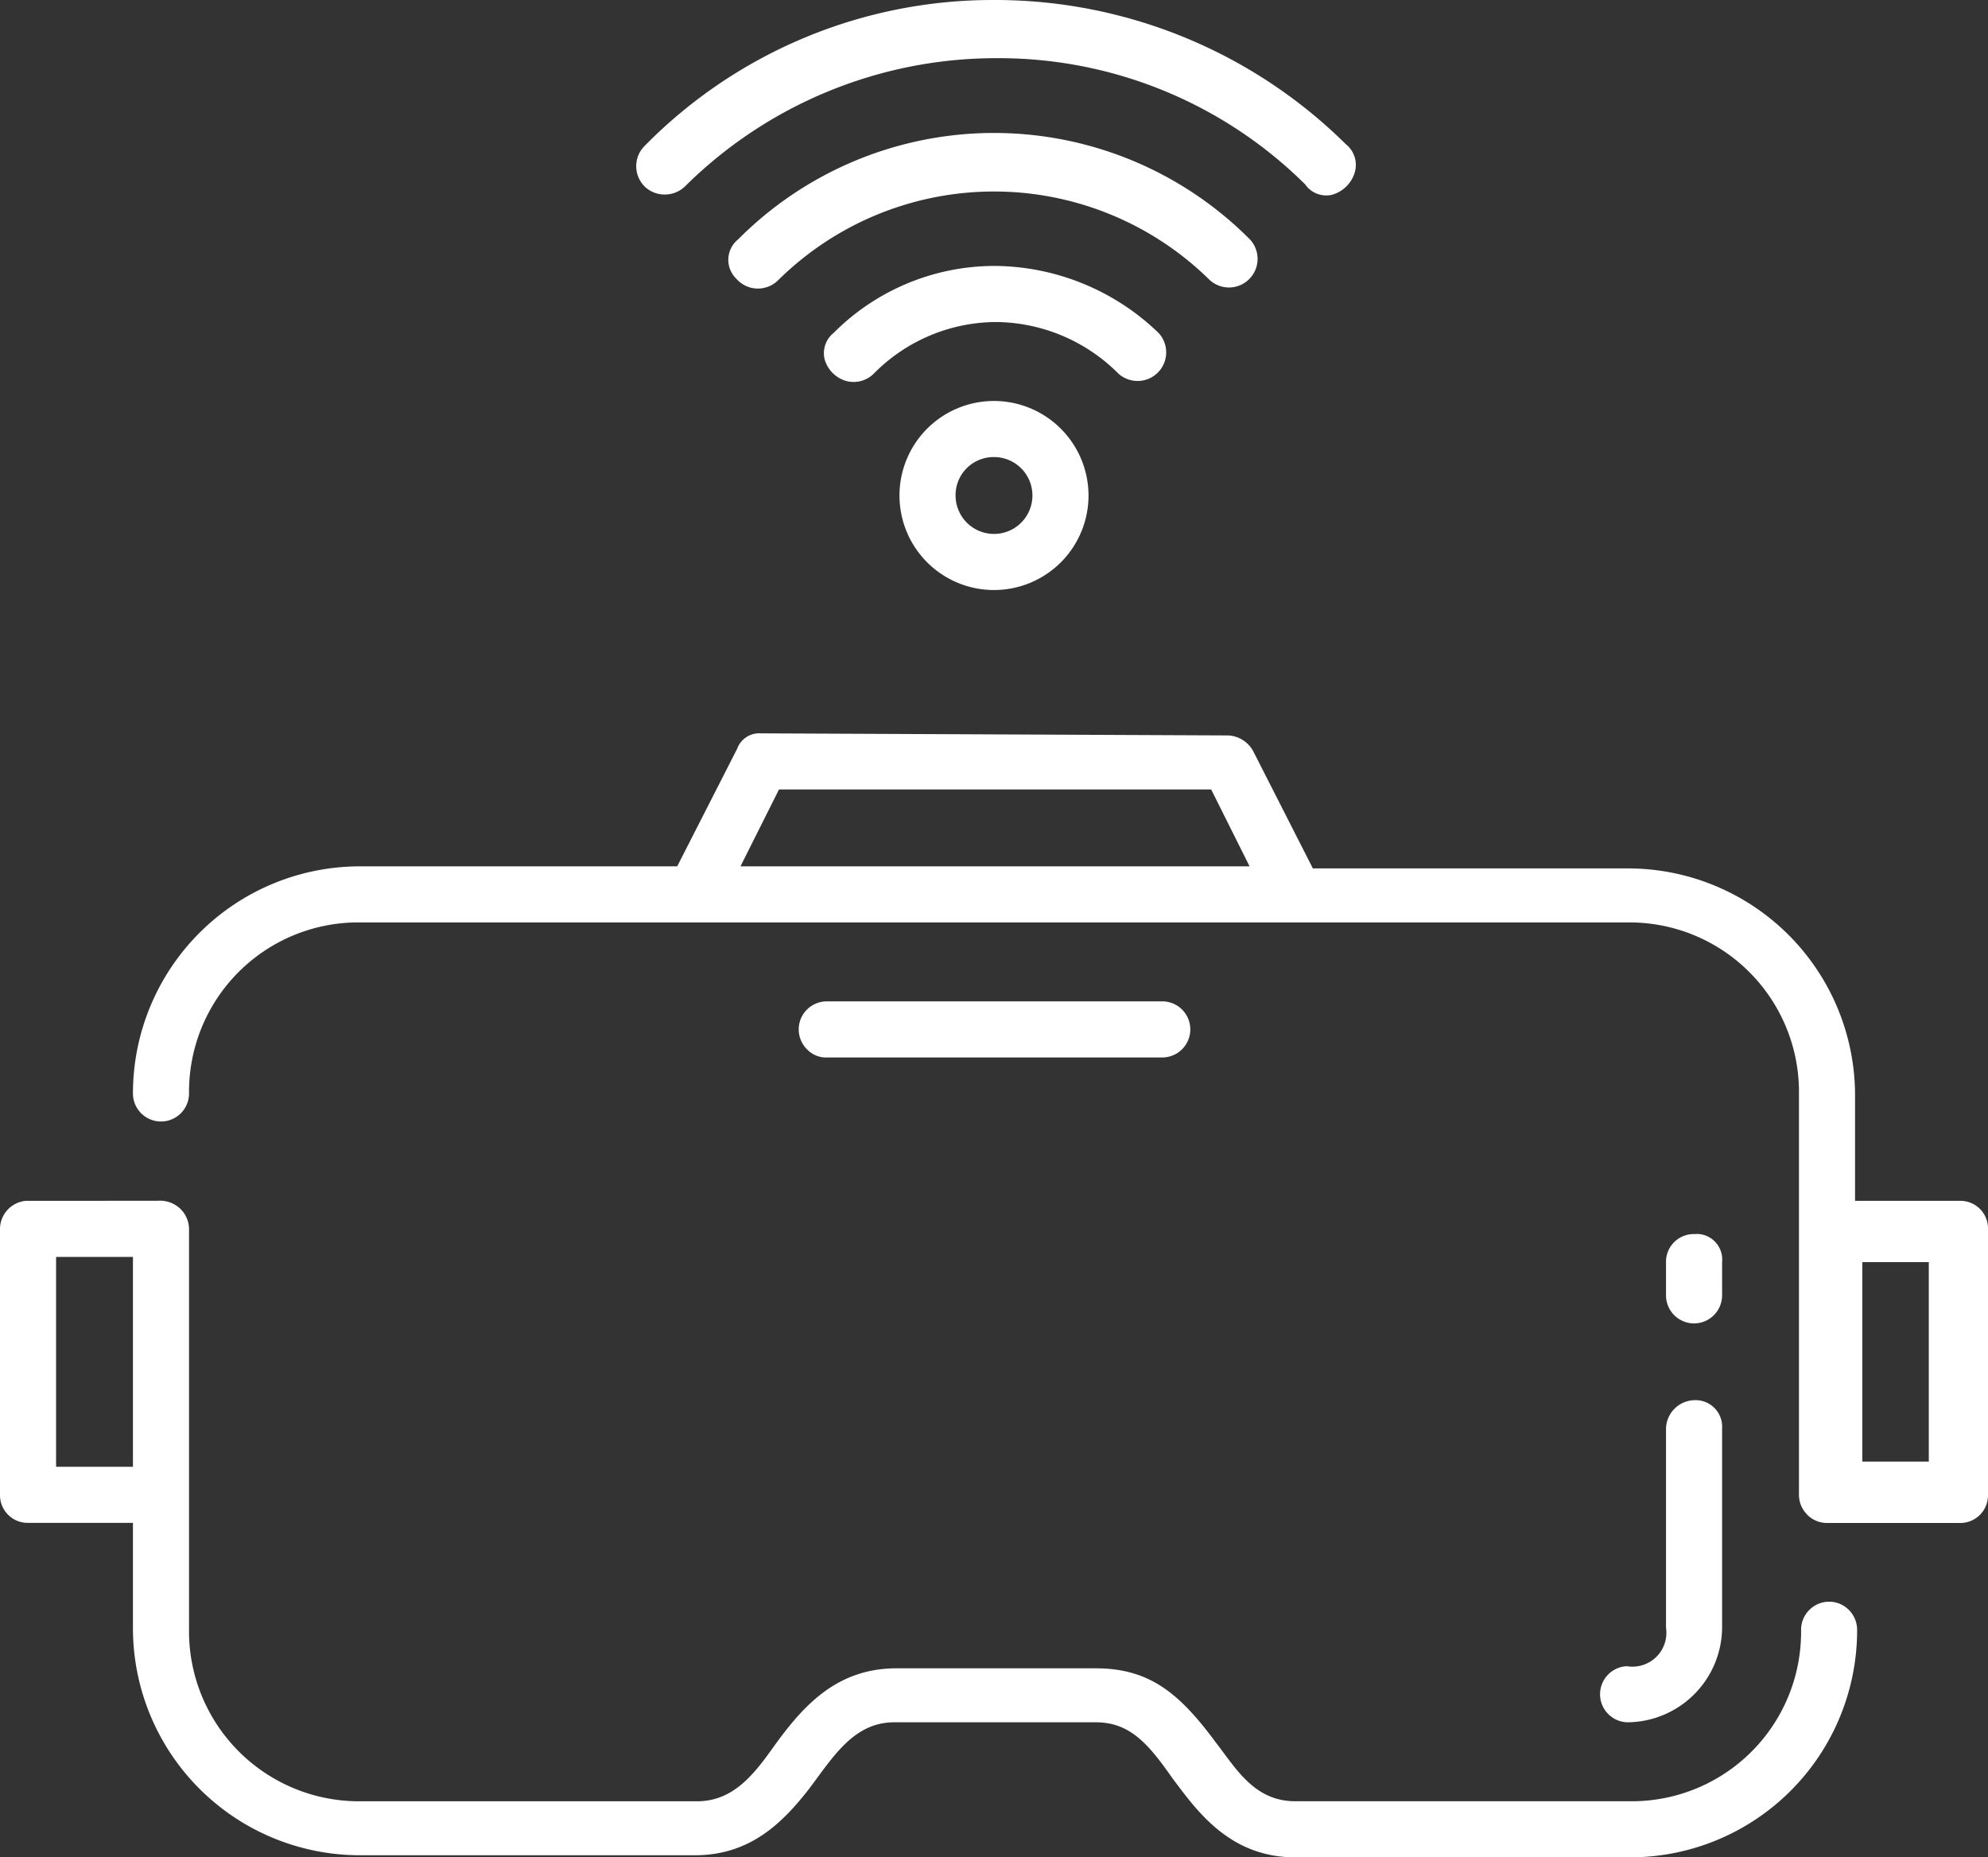
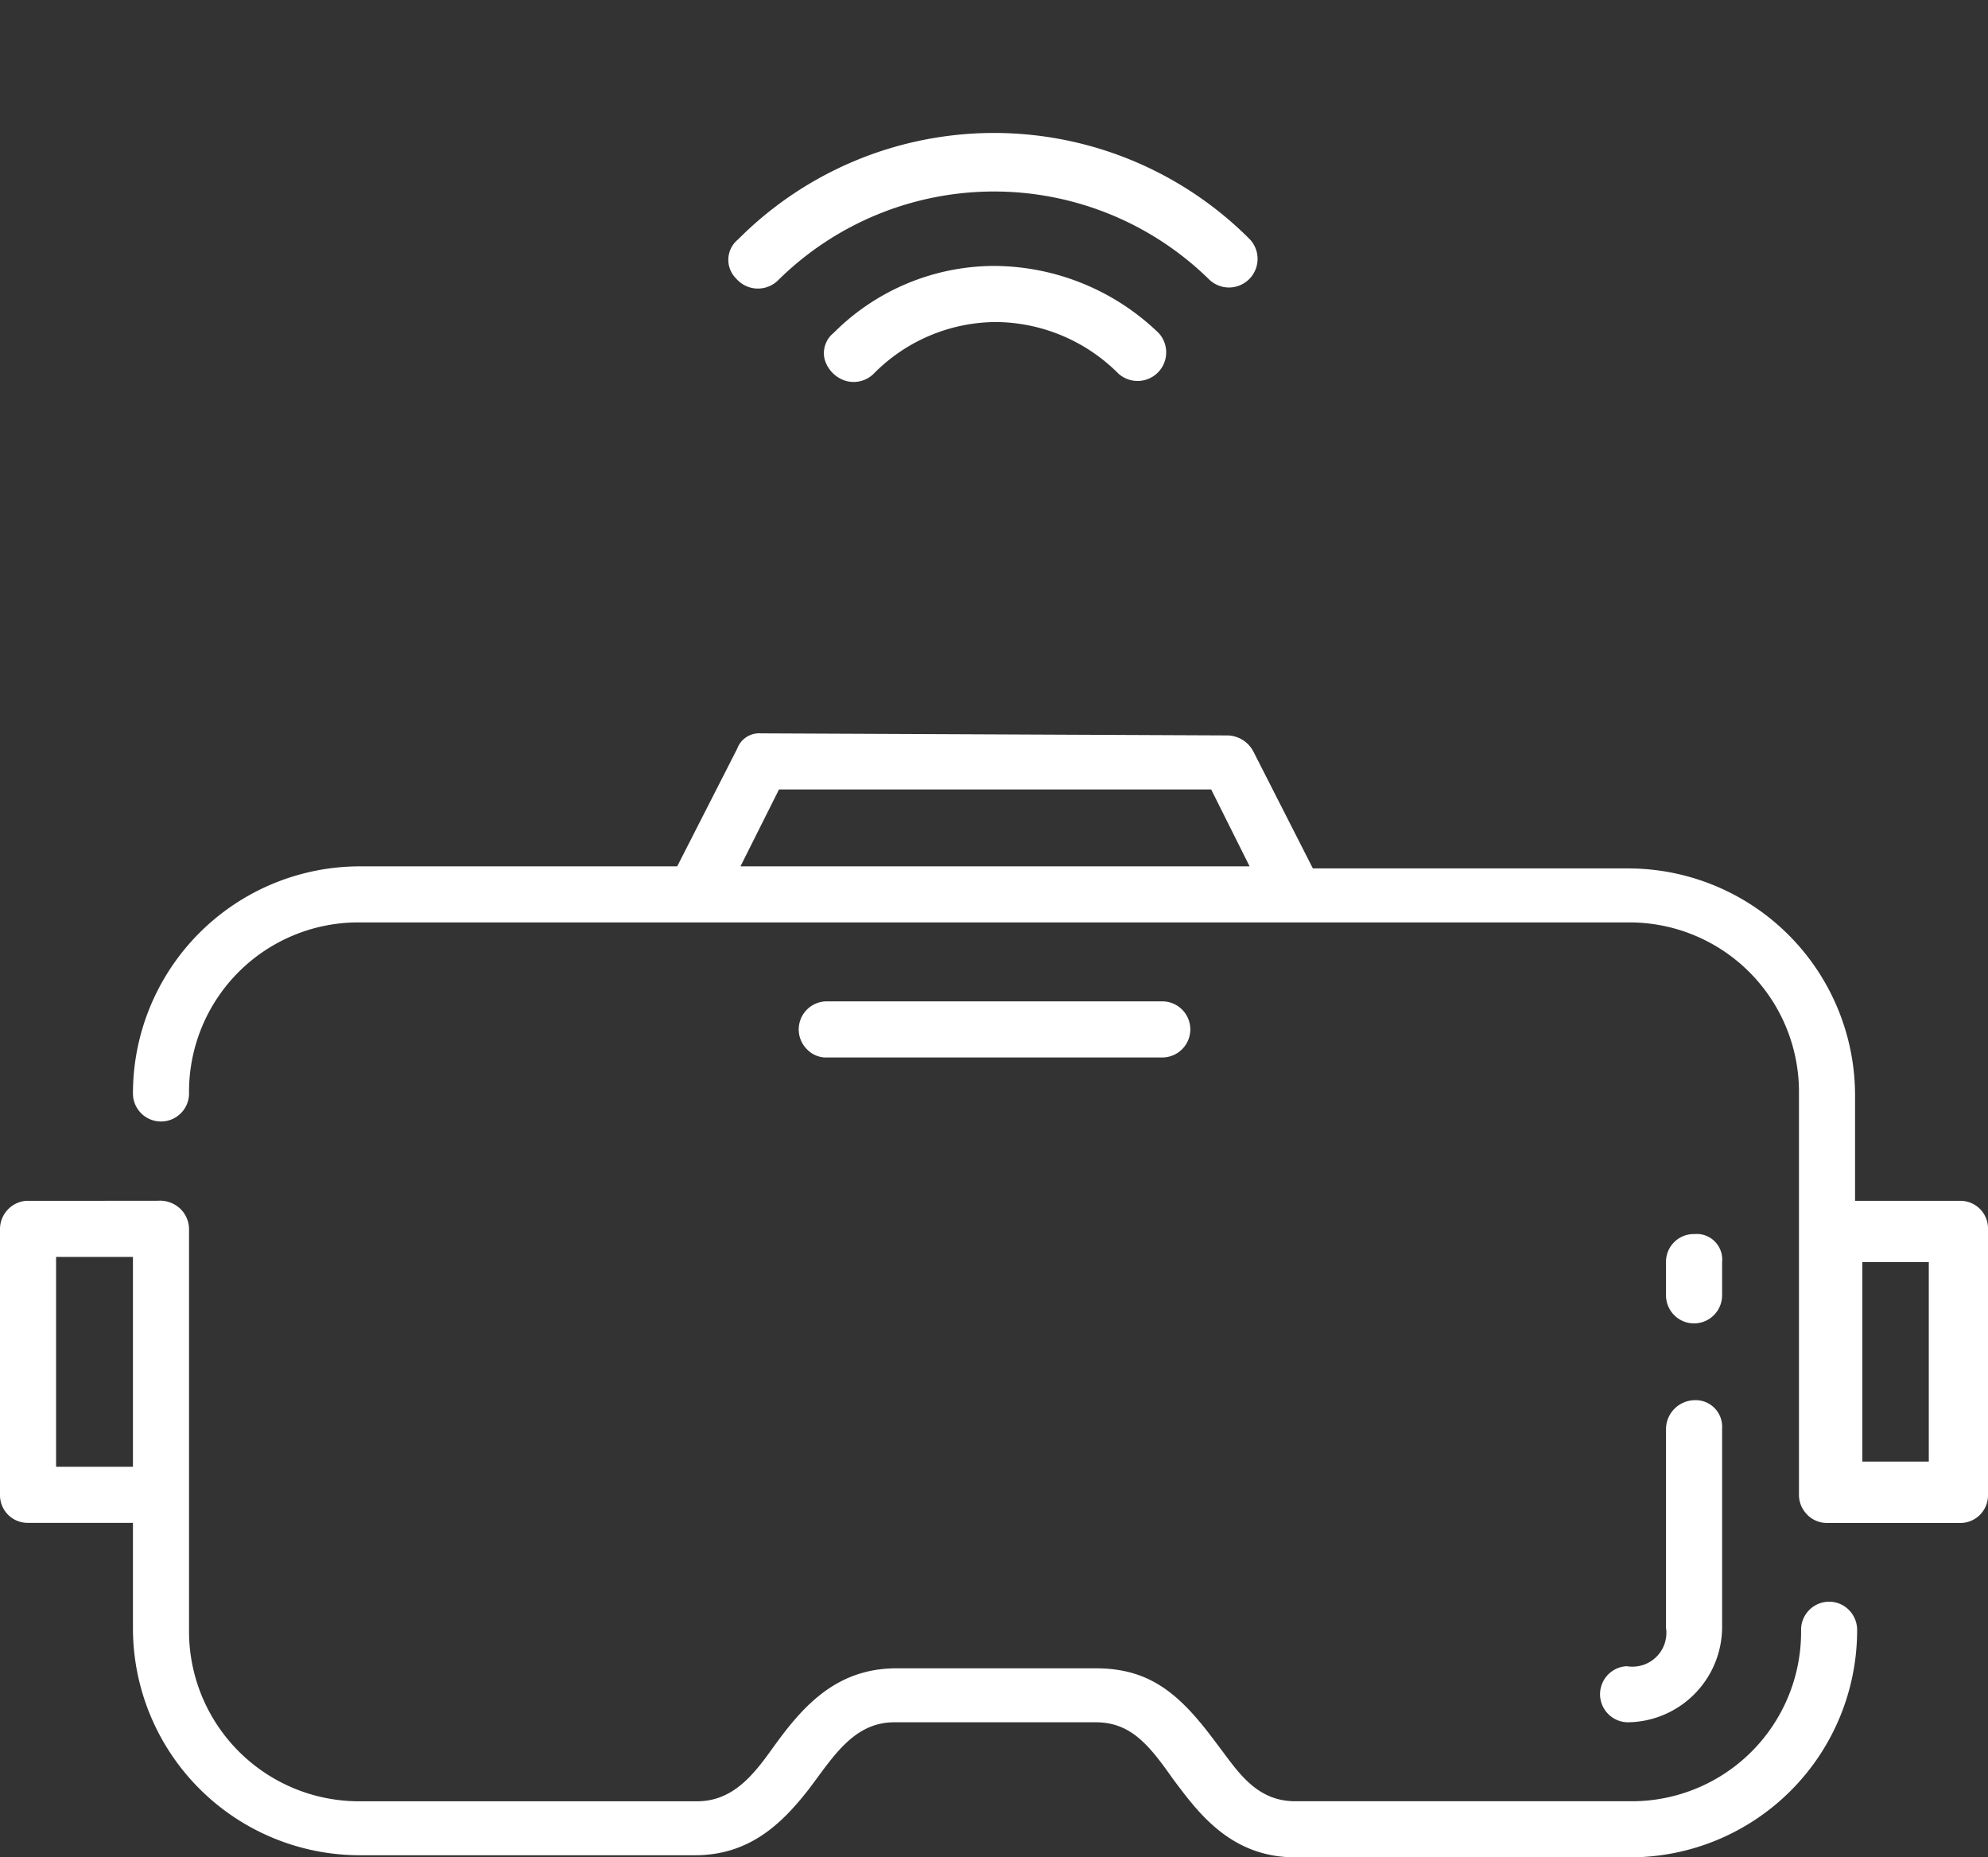
<svg xmlns="http://www.w3.org/2000/svg" id="icon-virtualreality" width="95.7" height="89.4" viewBox="0 0 95.7 89.4">
  <rect x="0" y="0" width="95.7" height="89.4" fill="#333333" stroke="none" />
  <defs>
    <clipPath id="clip-path">
      <rect id="Rectangle_1473" data-name="Rectangle 1473" width="95.7" height="89.4" transform="translate(0 0)" fill="none" />
    </clipPath>
  </defs>
  <g id="Group_18307" data-name="Group 18307" clip-path="url(#clip-path)">
-     <path id="Path_25216" data-name="Path 25216" d="M31.027,8.973a1.408,1.408,0,0,0,1.947,0A21.273,21.273,0,0,1,47.9,2.8h.235A20.938,20.938,0,0,1,62.827,8.873a1.235,1.235,0,0,0,1.268.509,1.587,1.587,0,0,0,1.134-1.129,1.278,1.278,0,0,0-.444-1.315A24.011,24.011,0,0,0,47.85,0h0a23.493,23.493,0,0,0-16.82,7.025,1.379,1.379,0,0,0,0,1.948" fill="#fff" />
    <path id="Path_25217" data-name="Path 25217" d="M55.769,16.022A11.466,11.466,0,0,0,47.851,12.8a10.948,10.948,0,0,0-7.723,3.226,1.249,1.249,0,0,0-.437,1.244,1.514,1.514,0,0,0,1.016,1.06,1.376,1.376,0,0,0,1.373-.363A8.315,8.315,0,0,1,47.95,15.5a8.41,8.41,0,0,1,5.878,2.472,1.377,1.377,0,0,0,1.941-1.951" fill="#fff" />
    <path id="Path_25218" data-name="Path 25218" d="M55.95,48.2H39.75a1.351,1.351,0,0,0-.875,2.334,1.27,1.27,0,0,0,.967.365H55.95a1.349,1.349,0,1,0,0-2.7" fill="#fff" />
    <path id="Path_25219" data-name="Path 25219" d="M81.531,59.4A1.333,1.333,0,0,0,80.2,60.713V62.35A1.35,1.35,0,0,0,81.549,63.7h0A1.353,1.353,0,0,0,82.9,62.35v-1.6A1.231,1.231,0,0,0,81.8,59.4a1.51,1.51,0,0,0-.223,0h-.042Z" fill="#fff" />
-     <path id="Path_25220" data-name="Path 25220" d="M47.85,19.3a4.55,4.55,0,1,0,4.55,4.549A4.555,4.555,0,0,0,47.85,19.3m0,6.4A1.852,1.852,0,0,1,46,23.849,1.832,1.832,0,0,1,47.807,22h.043a1.85,1.85,0,1,1,0,3.7" fill="#fff" />
    <path id="Path_25221" data-name="Path 25221" d="M82.9,78.346v-9.6a1.277,1.277,0,0,0-1.2-1.35h-.14A1.4,1.4,0,0,0,80.2,68.757V78.35A1.629,1.629,0,0,1,78.852,80.2a1.649,1.649,0,0,1-.543,0,1.351,1.351,0,0,0,.037,2.7A4.592,4.592,0,0,0,82.9,78.346" fill="#fff" />
    <path id="Path_25222" data-name="Path 25222" d="M60.169,11.522a17.374,17.374,0,0,0-24.642.005,1.263,1.263,0,0,0-.085,1.885,1.38,1.38,0,0,0,2.038.055,14.781,14.781,0,0,1,20.747.005,1.377,1.377,0,0,0,1.942-1.95" fill="#fff" />
    <path id="Path_25223" data-name="Path 25223" d="M39.306,85.621c1.029-1.4,2-2.721,3.744-2.721h9.7c1.67,0,2.551,1.071,3.7,2.706l.123.165C57.722,87.3,59.291,89.4,62.35,89.4H78.47A10.931,10.931,0,0,0,89.4,78.487a1.362,1.362,0,0,0-.394-.992,1.339,1.339,0,0,0-.954-.4h0a1.353,1.353,0,0,0-1.35,1.348A8.15,8.15,0,0,1,78.655,86.7H62.35c-1.712,0-2.6-1.189-3.451-2.337-.114-.153-.229-.308-.347-.461-1.728-2.338-3.163-3.6-5.8-3.6h-9.6c-2.965,0-4.588,1.925-6,3.9-.943,1.32-1.928,2.5-3.6,2.5H17.35A8.187,8.187,0,0,1,9.1,78.655V59.15a1.376,1.376,0,0,0-.422-.969,1.421,1.421,0,0,0-.987-.388c-.037,0-.076,0-.114.006H1.26A1.368,1.368,0,0,0,0,59.153v12.8A1.33,1.33,0,0,0,1.313,73.3H6.4v5.05A10.931,10.931,0,0,0,17.315,89.3H33.45c2.646,0,4.209-1.54,5.5-3.2ZM6.4,70.6H2.7V60.5H6.4Z" fill="#fff" />
    <path id="Path_25224" data-name="Path 25224" d="M86.994,72.906a1.339,1.339,0,0,0,.954.4l.088,0h6.331A1.332,1.332,0,0,0,95.7,71.987V59.149A1.328,1.328,0,0,0,94.388,57.8H89.3V52.75A10.929,10.929,0,0,0,78.386,41.8H63.2l-2.869-5.637a1.45,1.45,0,0,0-1.192-.764l-22.5-.1a1.131,1.131,0,0,0-1.153.741L32.6,41.7H17.333A10.932,10.932,0,0,0,6.4,52.614a1.35,1.35,0,1,0,2.7.035,8.152,8.152,0,0,1,8.046-8.25H78.454A8.161,8.161,0,0,1,86.6,52.445v19.5a1.344,1.344,0,0,0,.394.956M92.85,60.75v9.6h-3.2v-9.6ZM35.646,41.7,37.5,38H58.305l1.849,3.7Z" fill="#fff" />
  </g>
</svg>